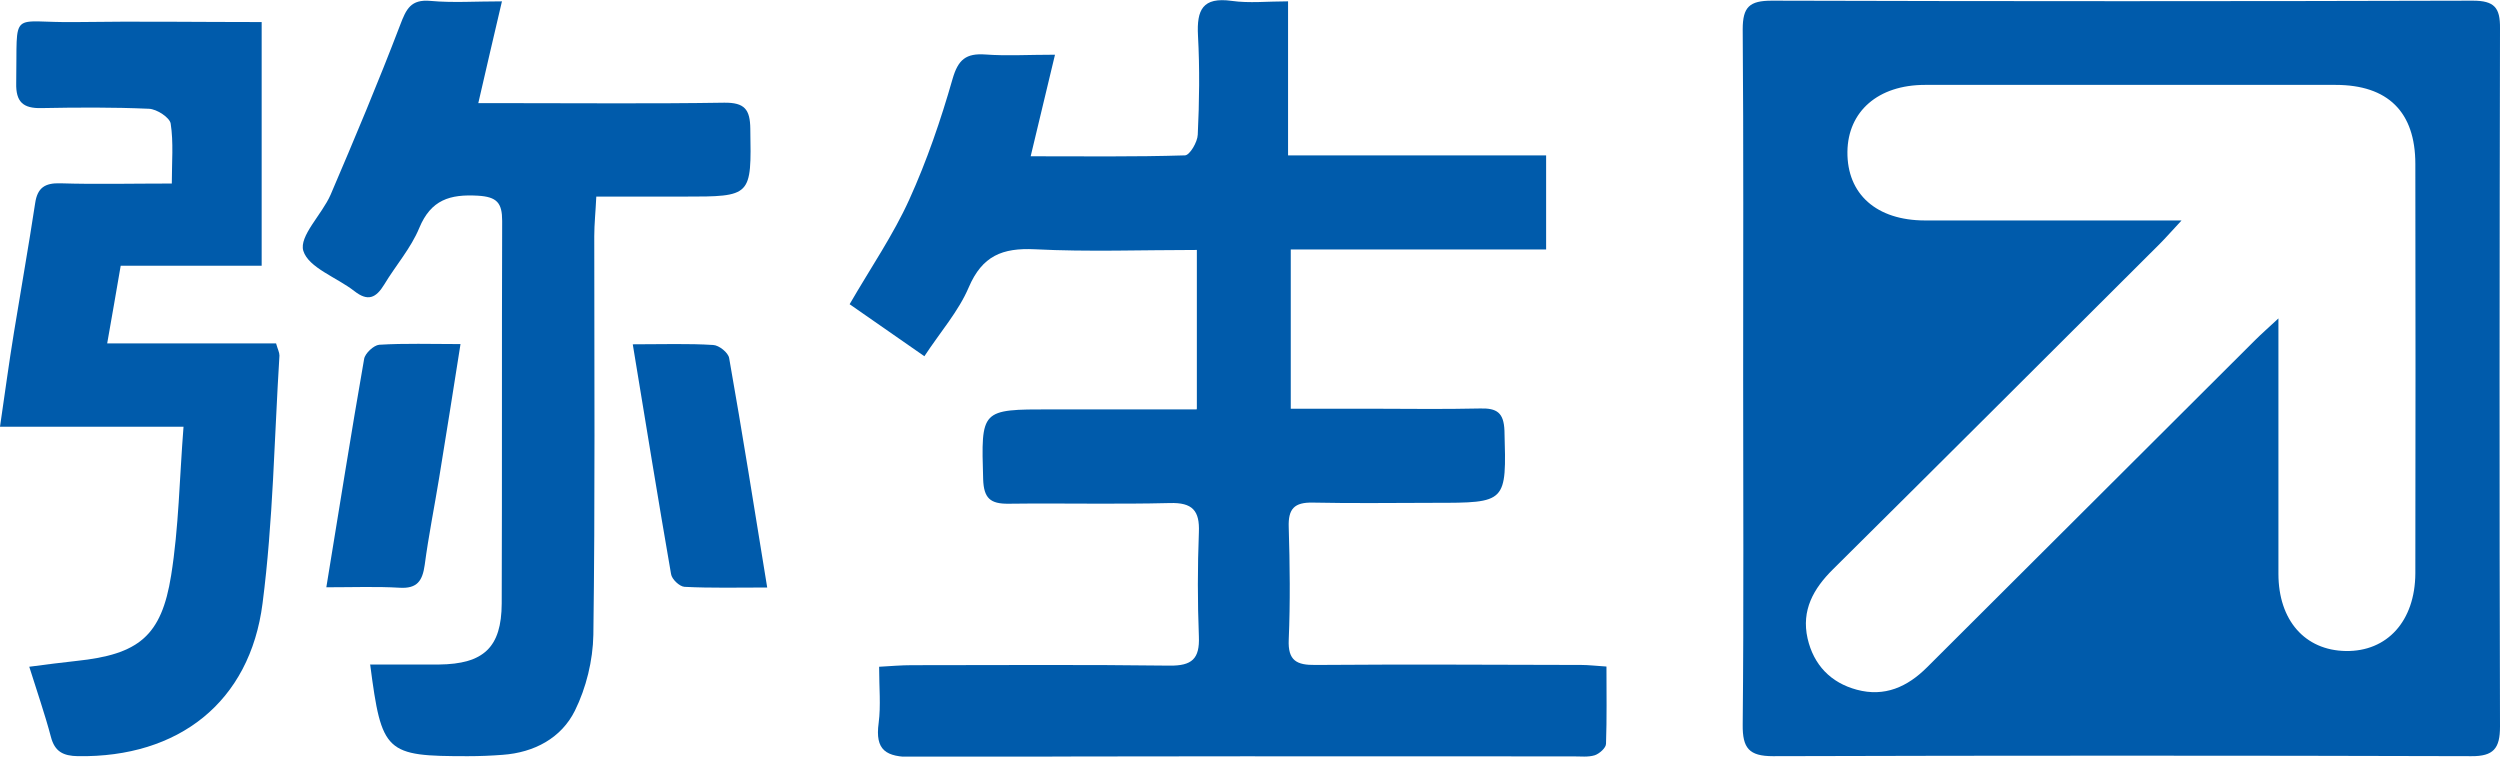
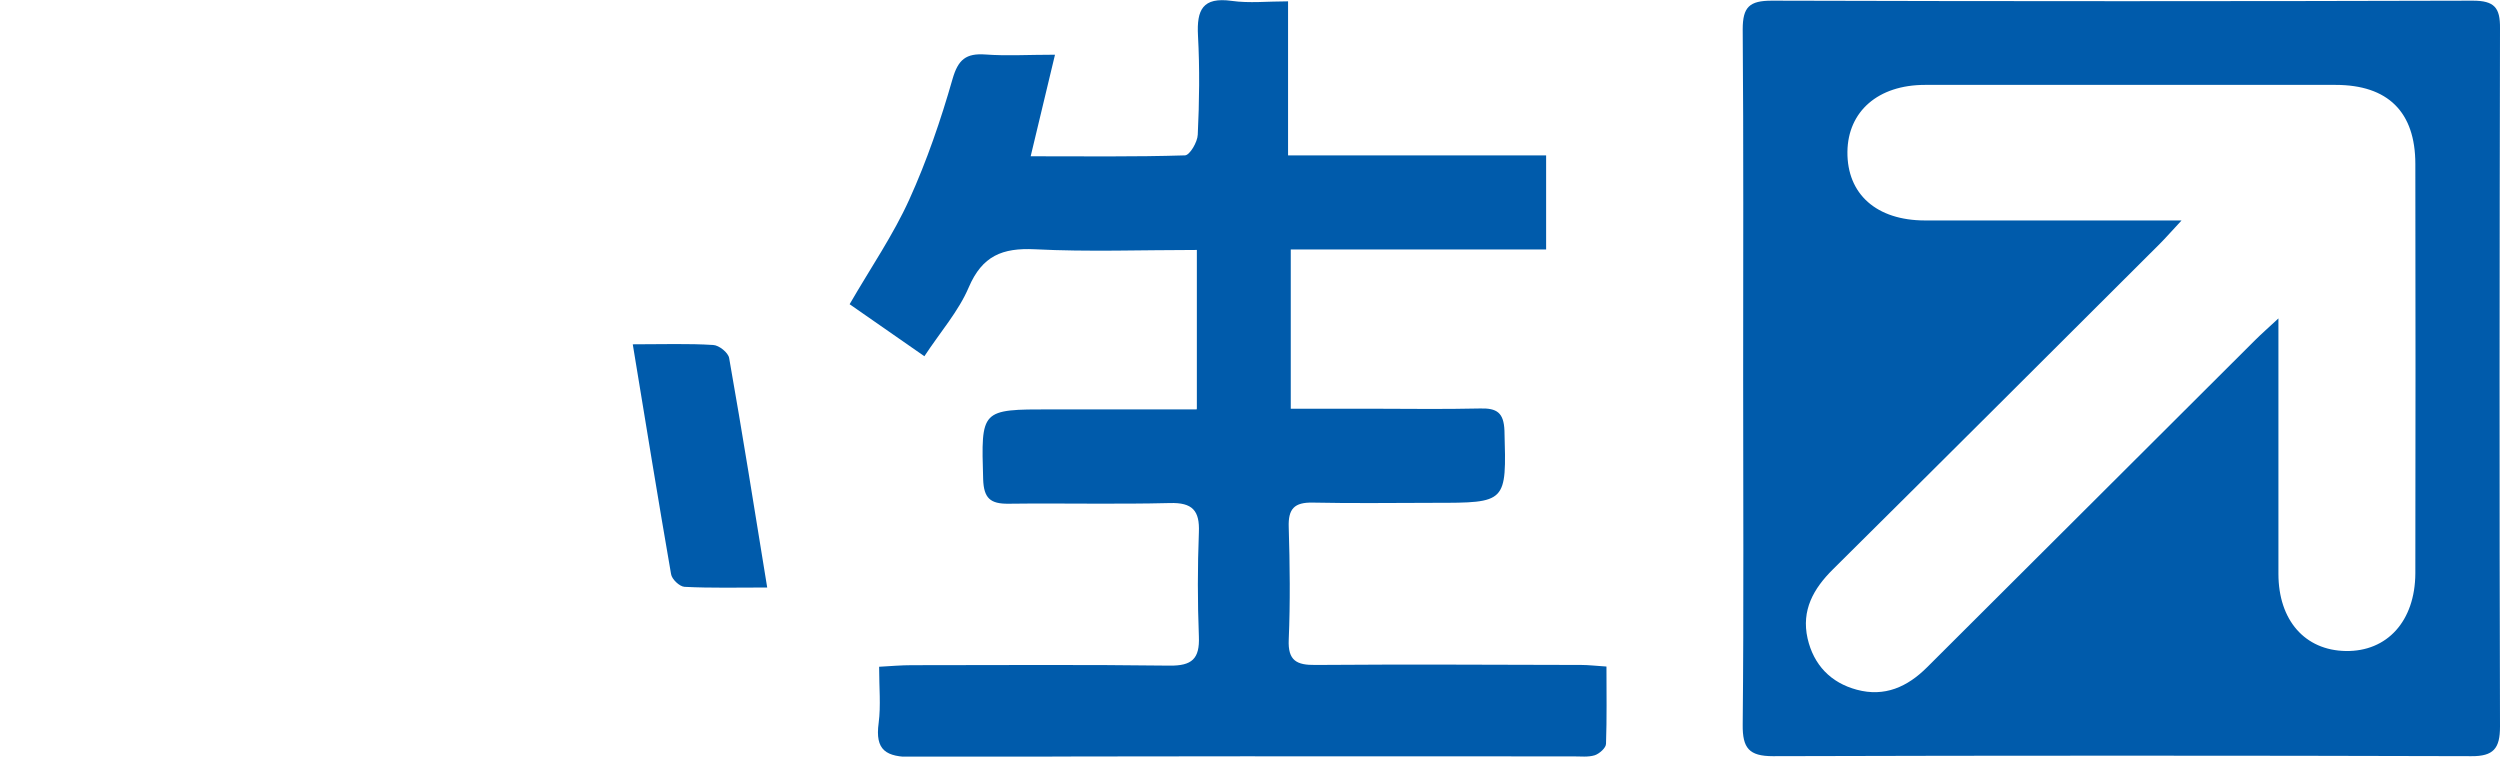
<svg xmlns="http://www.w3.org/2000/svg" id="_レイヤー_2" viewBox="0 0 111.02 33.6">
  <defs>
    <style>.cls-1{fill:#005bab;}</style>
  </defs>
  <g id="header1">
    <g>
      <path class="cls-1" d="m77.41,16.75c0-5.15.02-10.3-.02-15.45,0-.99.3-1.27,1.29-1.27,10.38.03,20.75.03,31.13,0,.96,0,1.22.31,1.21,1.22-.02,10.34-.03,20.68,0,31.02,0,.97-.29,1.32-1.28,1.31-10.34-.03-20.67-.03-31.01,0-1.06,0-1.35-.36-1.34-1.39.05-5.15.02-10.3.02-15.45Zm19.46-6.95c-.44.47-.69.76-.96,1.03-4.83,4.82-9.66,9.64-14.51,14.45-.87.86-1.41,1.82-1.13,3.07.27,1.18,1.03,1.97,2.19,2.28,1.23.33,2.24-.12,3.12-1,4.86-4.85,9.72-9.69,14.58-14.54.27-.27.56-.52,1.02-.95,0,.6,0,.98,0,1.36,0,3.33,0,6.65,0,9.98,0,2.07,1.18,3.4,2.99,3.43,1.84.03,3.08-1.33,3.09-3.45.01-6.06.01-12.12,0-18.18,0-2.31-1.22-3.51-3.54-3.51-6.08,0-12.16,0-18.24,0-2.08,0-3.42,1.18-3.44,2.97-.02,1.88,1.29,3.05,3.45,3.05,3.7,0,7.39,0,11.38,0Z" />
      <path class="cls-1" d="m53.15,18.14v-7.04c-2.45,0-4.83.09-7.19-.03-1.45-.07-2.34.29-2.94,1.69-.45,1.06-1.26,1.98-1.97,3.06-1.21-.84-2.27-1.58-3.32-2.31.95-1.64,1.94-3.08,2.65-4.65.78-1.72,1.4-3.53,1.92-5.35.25-.87.6-1.15,1.46-1.09.94.07,1.9.01,3.09.01-.37,1.53-.7,2.91-1.08,4.51,2.36,0,4.61.03,6.85-.04.21,0,.56-.59.57-.92.07-1.46.09-2.93.01-4.4-.06-1.14.2-1.72,1.5-1.54.78.11,1.58.02,2.5.02v6.84h11.46v4.18h-11.34v7.07c1.13,0,2.27,0,3.4,0,1.67,0,3.34.03,5.01-.01.74-.02,1.05.18,1.08.99.09,3.2.11,3.2-3.13,3.2-1.79,0-3.58.03-5.37-.01-.84-.02-1.11.28-1.08,1.1.05,1.66.07,3.33,0,4.99-.04.93.35,1.13,1.19,1.12,3.94-.03,7.87-.01,11.81,0,.31,0,.63.04,1.11.07,0,1.16.02,2.3-.02,3.43,0,.18-.29.44-.5.51-.29.09-.63.05-.95.05-9.78,0-19.56-.02-29.34.03-1.18,0-1.68-.29-1.51-1.52.1-.77.02-1.57.02-2.49.53-.03.99-.07,1.45-.07,3.82,0,7.63-.03,11.45.02.99.01,1.34-.3,1.3-1.29-.06-1.54-.06-3.09,0-4.63.04-.96-.28-1.33-1.29-1.3-2.38.06-4.77,0-7.16.03-.82.01-1.1-.25-1.13-1.08-.09-3.11-.12-3.11,3.01-3.11,2.1,0,4.21,0,6.47,0Z" />
-       <path class="cls-1" d="m1.29,29.61c.78-.1,1.44-.19,2.11-.26,2.75-.29,3.77-1.09,4.2-3.8.34-2.13.37-4.31.55-6.6H0c.22-1.5.4-2.85.62-4.19.31-1.91.65-3.82.94-5.73.1-.69.43-.91,1.12-.89,1.58.05,3.17.01,4.95.01,0-.95.08-1.82-.05-2.66-.04-.27-.62-.65-.97-.66-1.59-.07-3.18-.06-4.77-.03-.82.02-1.14-.28-1.12-1.11C.78.32.38,1.03,3.4.98c2.7-.04,5.4,0,8.22,0v10.82h-6.26c-.2,1.18-.39,2.25-.6,3.45h7.5c.07.25.15.4.15.54-.23,3.67-.28,7.36-.75,11-.56,4.4-3.74,6.86-8.2,6.79-.65-.01-1.03-.2-1.2-.86-.27-1.02-.62-2.02-.96-3.11Z" />
-       <path class="cls-1" d="m16.42,29.51c1.04,0,2.05,0,3.07,0,1.99-.02,2.78-.76,2.79-2.71.02-5.66,0-11.32.02-16.99,0-.8-.23-1.07-1.08-1.12-1.24-.07-2.08.18-2.6,1.43-.37.9-1.05,1.67-1.56,2.52-.36.59-.72.76-1.32.29-.78-.61-2.04-1.04-2.27-1.79-.2-.65.83-1.62,1.21-2.49,1.07-2.5,2.12-5,3.09-7.54.27-.71.47-1.15,1.35-1.07.98.09,1.97.02,3.17.02-.36,1.55-.69,2.94-1.05,4.52.53,0,.95,0,1.38,0,3.18,0,6.36.03,9.54-.02.91-.01,1.15.3,1.16,1.16.05,3.01.07,3.01-2.97,3.01-1.26,0-2.53,0-3.87,0-.03.67-.09,1.22-.09,1.76,0,5.9.04,11.8-.04,17.7-.02,1.14-.32,2.36-.82,3.37-.6,1.21-1.8,1.86-3.21,1.96-.51.04-1.03.06-1.55.06-3.65,0-3.82-.14-4.33-4.06Z" />
-       <path class="cls-1" d="m14.49,26.09c.58-3.53,1.1-6.84,1.68-10.15.04-.25.43-.61.67-.63,1.14-.07,2.28-.03,3.61-.03-.33,2.08-.63,4.01-.95,5.95-.21,1.29-.47,2.57-.64,3.86-.1.7-.33,1.06-1.12,1.01-1.02-.06-2.05-.02-3.25-.02Z" />
+       <path class="cls-1" d="m16.42,29.51Z" />
      <path class="cls-1" d="m28.1,15.29c1.36,0,2.47-.04,3.57.03.26.01.67.34.71.58.59,3.34,1.12,6.68,1.69,10.19-1.31,0-2.49.03-3.67-.03-.22-.01-.57-.34-.6-.57-.58-3.34-1.12-6.68-1.7-10.2Z" />
    </g>
  </g>
</svg>